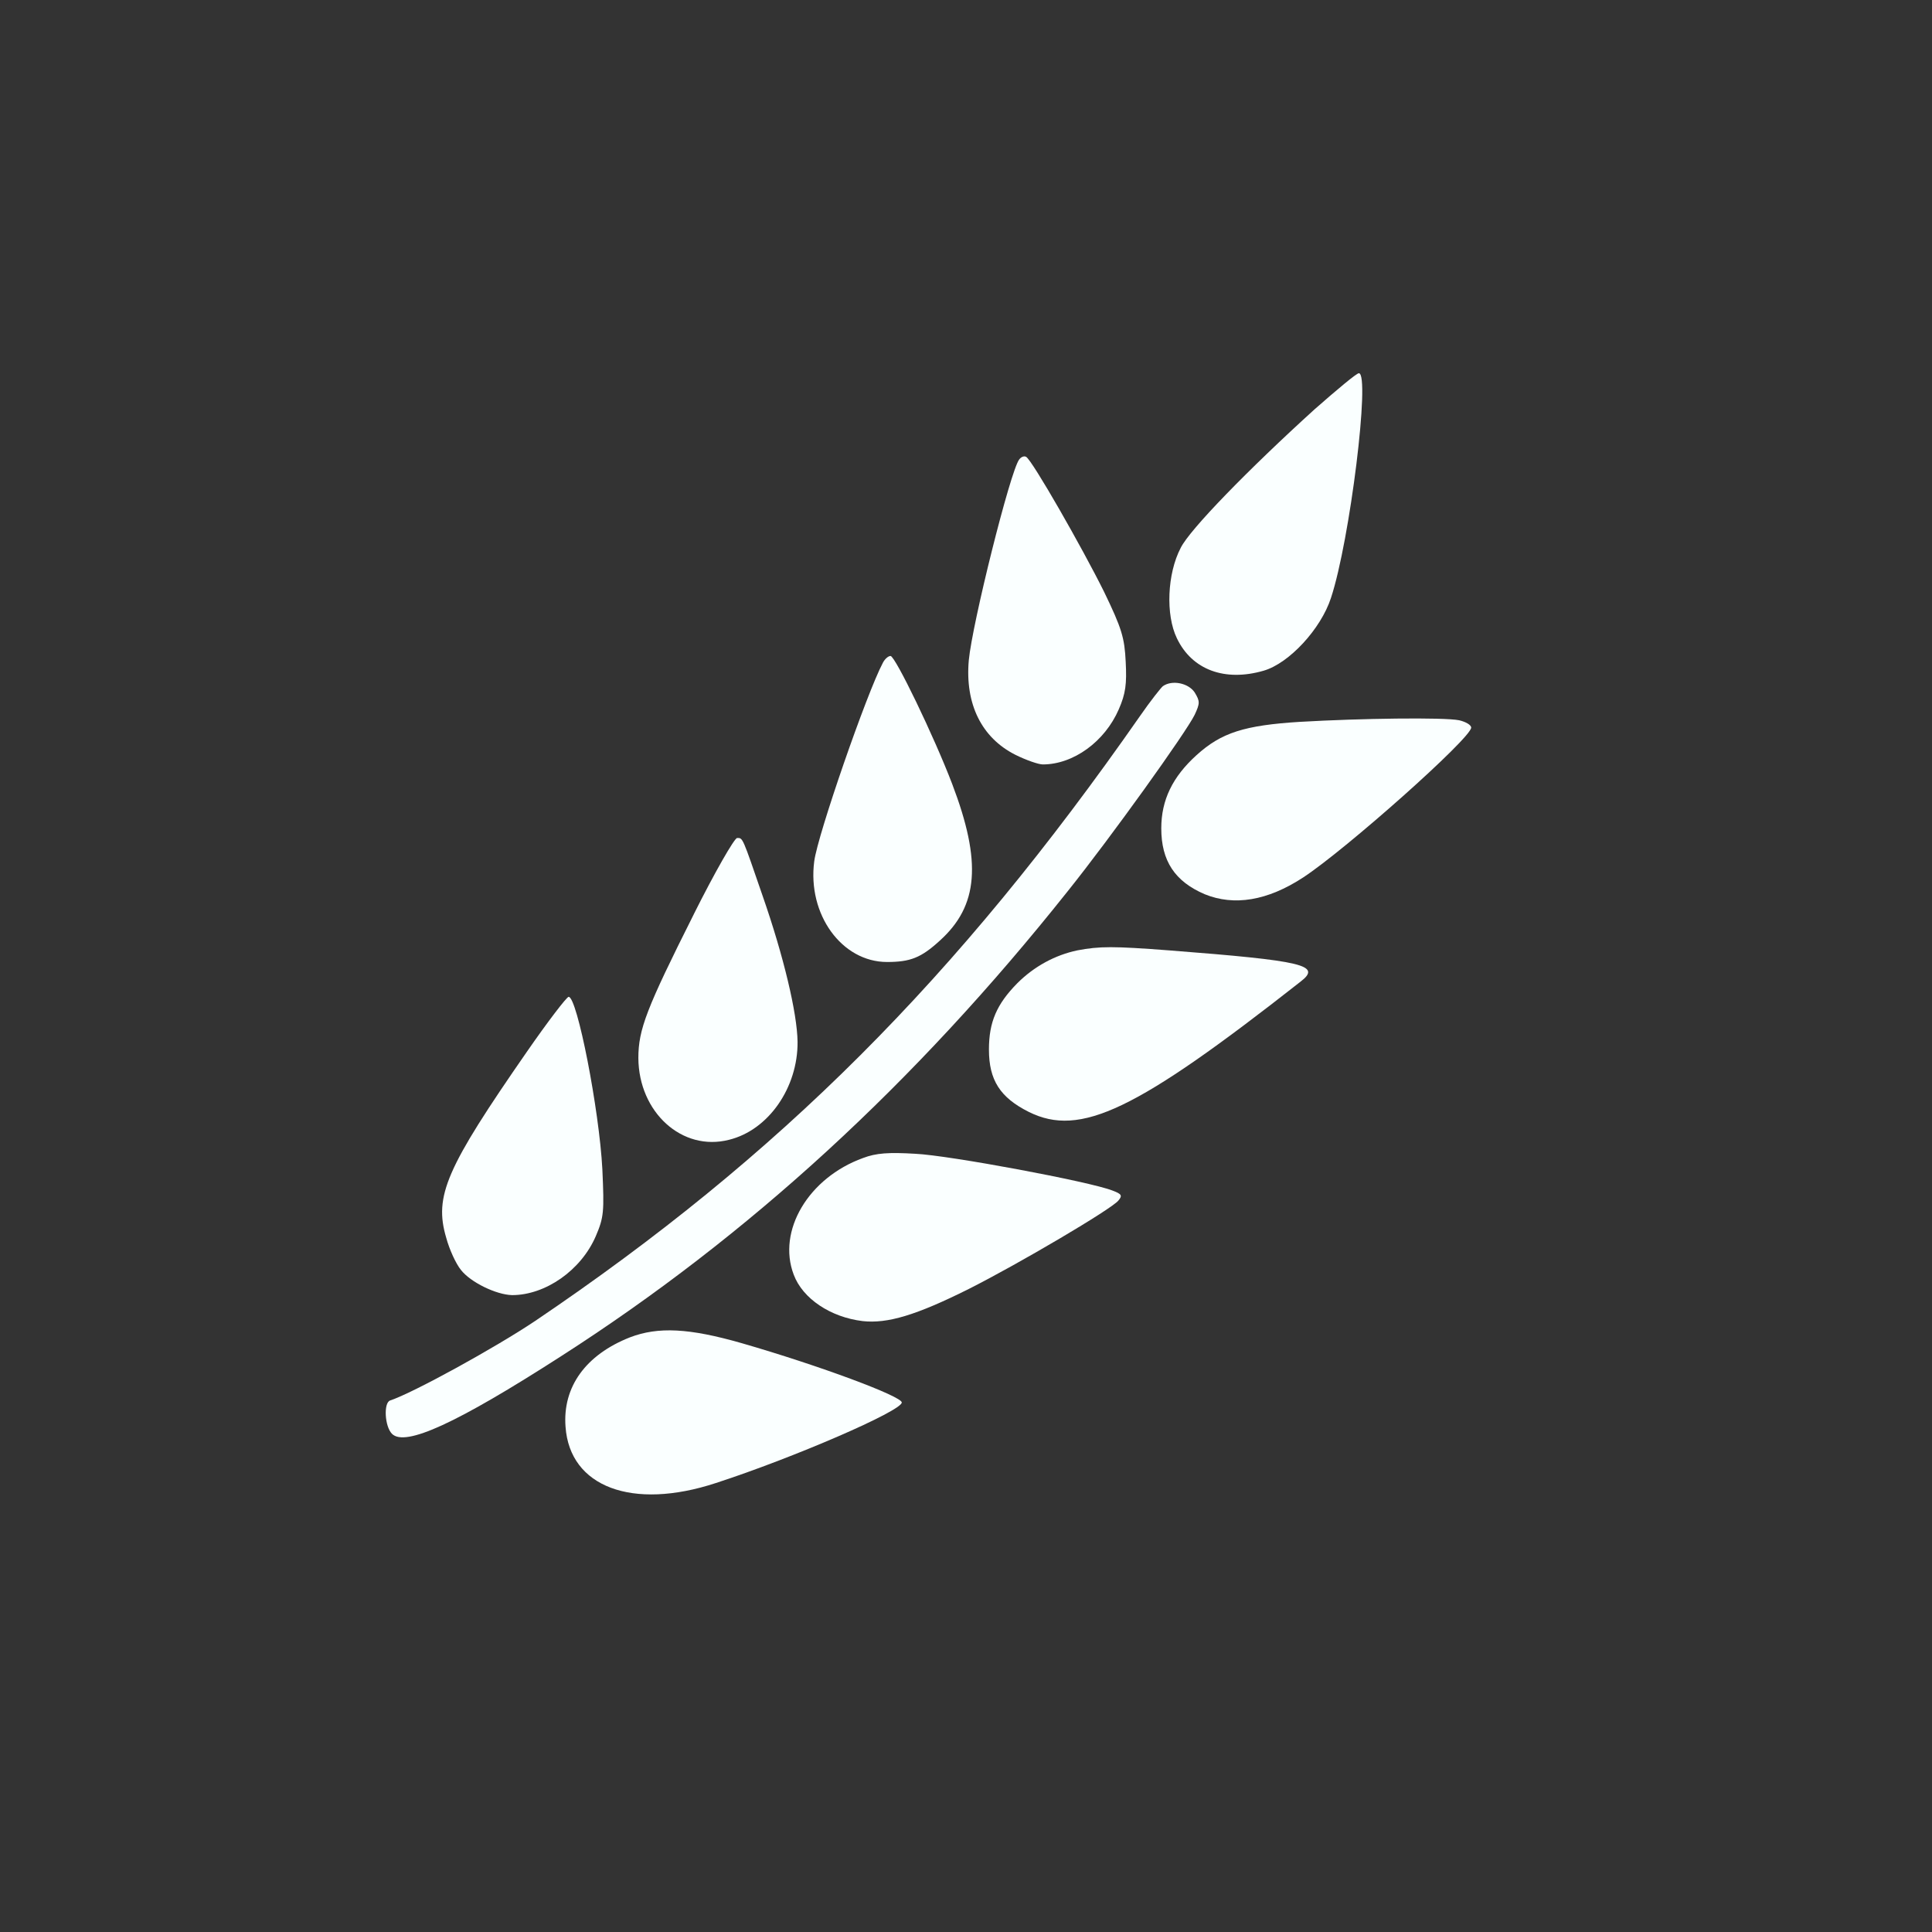
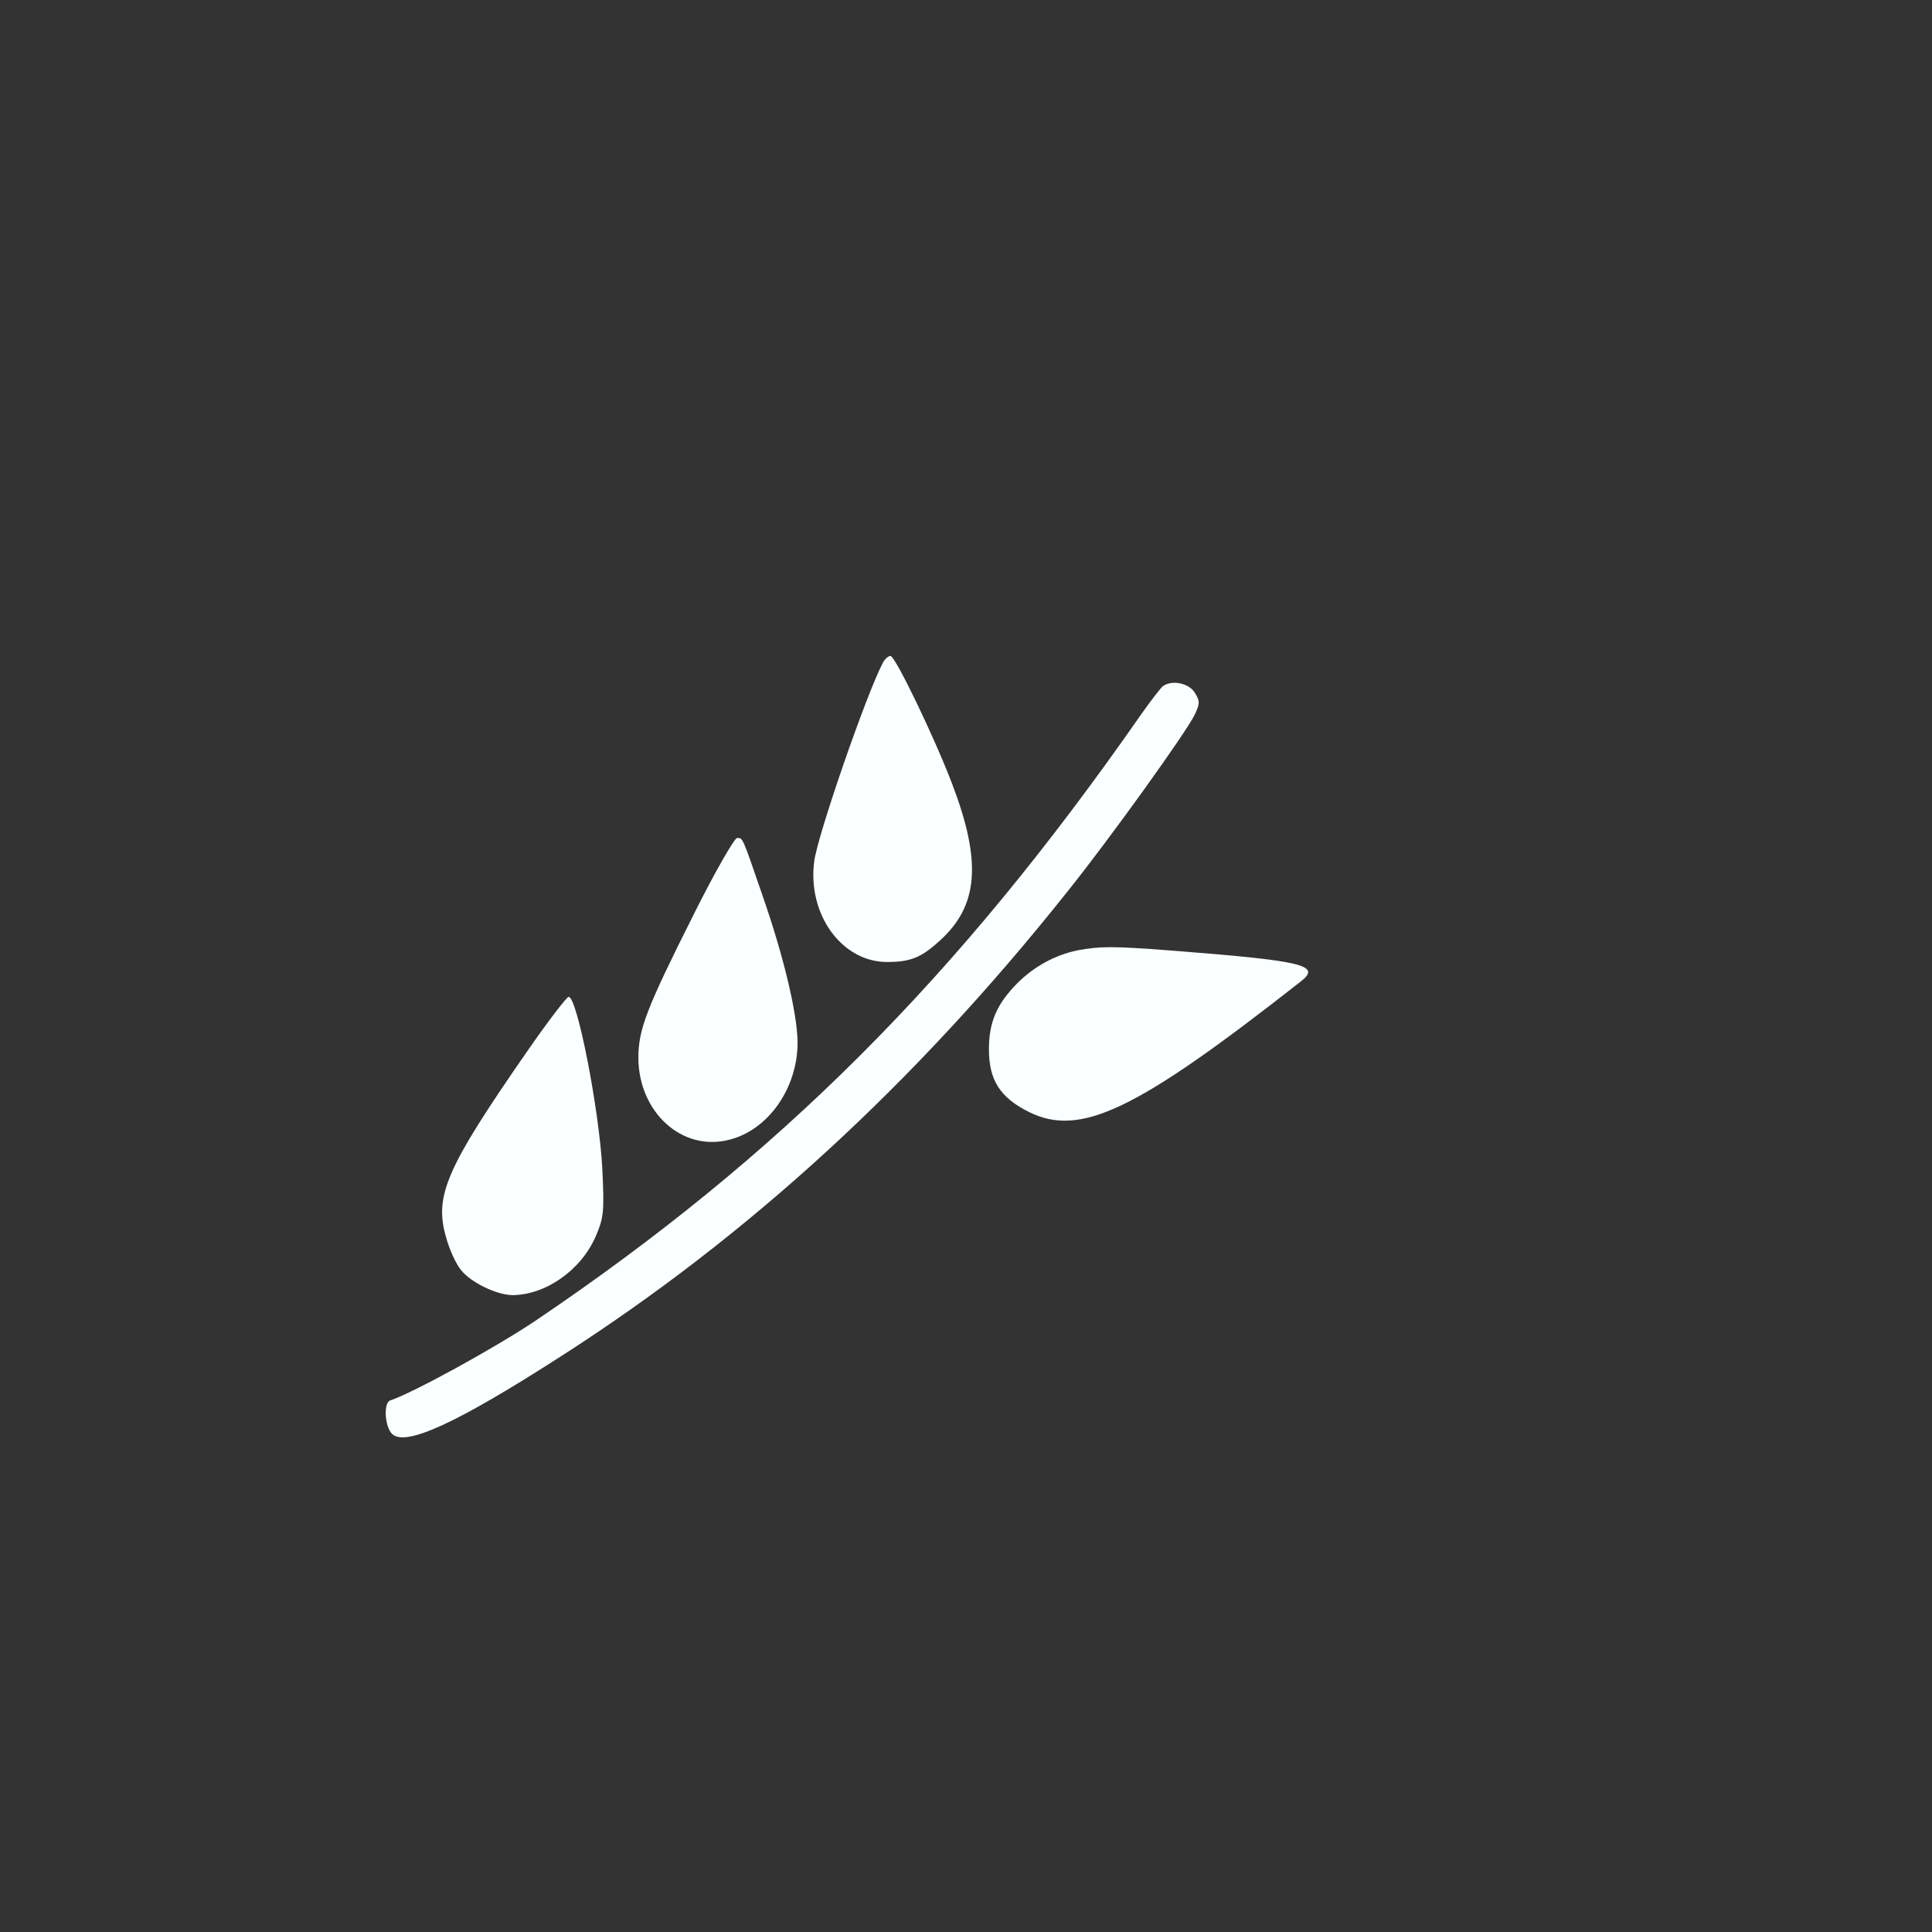
<svg xmlns="http://www.w3.org/2000/svg" xmlns:ns1="http://sodipodi.sourceforge.net/DTD/sodipodi-0.dtd" xmlns:ns2="http://www.inkscape.org/namespaces/inkscape" width="94" height="94" viewBox="0 0 94 94" version="1.1" id="svg5856" ns1:docname="_alergia.svg" ns2:version="0.92.3 (2405546, 2018-03-11)" style="fill:none">
  <rect x="0" y="0" width="94" height="94" fill="#333333" stroke="none" />
  <defs id="defs5860" />
  <ns1:namedview pagecolor="#ffffff" bordercolor="#666666" borderopacity="1" objecttolerance="10" gridtolerance="10" guidetolerance="10" ns2:pageopacity="0" ns2:pageshadow="2" ns2:window-width="1331" ns2:window-height="925" id="namedview5858" showgrid="false" ns2:zoom="2.9755677" ns2:cx="63.371436" ns2:cy="44.569897" ns2:window-x="0" ns2:window-y="0" ns2:window-maximized="0" ns2:current-layer="svg5856" fit-margin-top="0" fit-margin-left="0" fit-margin-right="0" fit-margin-bottom="0" />
  <g id="g9327">
-     <path style="fill:#faffff;fill-opacity:1;stroke-width:0.009" ns2:connector-curvature="0" id="path8234" d="m 63.986,19.891 c -3.261,2.959 -6.107,5.881 -6.54,6.766 -0.66,1.263 -0.735,3.261 -0.188,4.392 0.735,1.546 2.337,2.13 4.221,1.584 1.244,-0.358 2.79,-2.035 3.279,-3.543 0.923,-2.79 1.923,-10.931 1.357,-10.931 -0.112,-9.18e-4 -1.055,0.79 -2.129,1.733 z" />
-     <path style="fill:#faffff;fill-opacity:1;stroke-width:0.009" ns2:connector-curvature="0" id="path8236" d="m 49.586,22.36 c -0.433,0.566 -2.28,7.972 -2.45,9.763 -0.189,2.13 0.622,3.77 2.262,4.599 0.528,0.263 1.13,0.471 1.339,0.471 1.489,0 3.015,-1.112 3.694,-2.676 0.339,-0.773 0.395,-1.244 0.339,-2.318 -0.056,-1.168 -0.189,-1.621 -1.056,-3.412 -1.056,-2.13 -3.487,-6.389 -3.788,-6.559 -0.095,-0.057 -0.246,0 -0.34,0.132 z" />
    <path style="fill:#faffff;fill-opacity:1;stroke-width:0.009" ns2:connector-curvature="0" id="path8238" d="m 42.952,32.255 c -0.773,1.451 -3.167,8.35 -3.336,9.65 -0.339,2.582 1.338,4.9 3.543,4.9 1.13,0 1.658,-0.207 2.563,-1.036 1.885,-1.696 2.055,-3.826 0.603,-7.633 -0.886,-2.318 -2.77,-6.22 -2.997,-6.22 -0.112,0 -0.282,0.15 -0.377,0.339 z" />
    <path style="fill:#faffff;fill-opacity:1;stroke-width:0.009" ns2:connector-curvature="0" id="path8240" d="m 56.579,33.385 c -0.094,0.076 -0.603,0.716 -1.112,1.451 -8.896,12.76 -17.547,21.411 -29.44,29.441 -1.941,1.3 -5.919,3.487 -7.049,3.864 -0.321,0.113 -0.263,1.262 0.094,1.621 0.641,0.641 3.147,-0.509 8.217,-3.77 9.141,-5.861 17.227,-13.287 24.634,-22.598 2.13,-2.657 5.787,-7.765 6.201,-8.613 0.263,-0.566 0.263,-0.66 0,-1.094 -0.302,-0.451 -1.094,-0.621 -1.546,-0.301 z" />
-     <path style="fill:#faffff;fill-opacity:1;stroke-width:0.009" ns2:connector-curvature="0" id="path8242" d="m 63.269,35.119 c -2.733,0.17 -3.845,0.528 -5.052,1.621 -1.168,1.056 -1.716,2.186 -1.716,3.563 0,1.583 0.66,2.582 2.111,3.204 1.433,0.584 3.053,0.321 4.787,-0.811 2.073,-1.357 8.18,-6.786 8.18,-7.294 0,-0.132 -0.264,-0.283 -0.584,-0.358 -0.734,-0.15 -4.825,-0.094 -7.727,0.076 z" />
    <path style="fill:#faffff;fill-opacity:1;stroke-width:0.009" ns2:connector-curvature="0" id="path8244" d="m 33.754,44.487 c -2.3,4.58 -2.695,5.598 -2.695,6.993 0.018,2.639 2.13,4.561 4.41,3.976 1.923,-0.471 3.355,-2.545 3.336,-4.769 -0.019,-1.395 -0.678,-4.165 -1.696,-7.087 -0.999,-2.903 -0.961,-2.828 -1.244,-2.828 -0.133,9.18e-4 -1.094,1.678 -2.112,3.714 z" />
    <path style="fill:#faffff;fill-opacity:1;stroke-width:0.009" ns2:connector-curvature="0" id="path8246" d="m 52.414,46.24 c -1.074,0.227 -2.092,0.773 -2.922,1.602 -0.999,1.018 -1.376,1.885 -1.376,3.223 0,1.489 0.546,2.337 1.941,3.035 2.507,1.244 5.221,-0.057 13.213,-6.333 1.056,-0.811 0.188,-1.018 -6.389,-1.527 -2.715,-0.207 -3.375,-0.207 -4.467,0 z" />
    <path style="fill:#faffff;fill-opacity:1;stroke-width:0.009" ns2:connector-curvature="0" id="path8248" d="m 25.631,51.178 c -3.92,5.654 -4.524,7.011 -3.92,9.046 0.151,0.566 0.471,1.263 0.716,1.564 0.471,0.603 1.716,1.206 2.488,1.225 1.621,0 3.355,-1.206 4.071,-2.865 0.396,-0.923 0.415,-1.188 0.321,-3.261 -0.151,-2.884 -1.225,-8.387 -1.64,-8.387 -0.094,0 -1.017,1.206 -2.035,2.676 z" />
-     <path style="fill:#faffff;fill-opacity:1;stroke-width:0.009" ns2:connector-curvature="0" id="path8250" d="m 41.991,56.342 c -2.657,0.961 -4.185,3.543 -3.374,5.673 0.434,1.168 1.79,2.073 3.355,2.262 1.206,0.132 2.601,-0.283 5.164,-1.564 2.431,-1.225 6.936,-3.882 7.275,-4.297 0.207,-0.245 0.17,-0.321 -0.283,-0.49 -1.093,-0.434 -7.954,-1.715 -9.594,-1.79 -1.28,-0.076 -1.903,-0.039 -2.543,0.206 z" />
-     <path style="fill:#faffff;fill-opacity:1;stroke-width:0.009" ns2:connector-curvature="0" id="path8252" d="m 30.645,65.069 c -2.149,0.849 -3.28,2.413 -3.129,4.354 0.207,2.921 3.242,4.071 7.313,2.733 3.769,-1.225 9.046,-3.506 9.046,-3.92 0,-0.301 -3.996,-1.79 -7.784,-2.884 -2.562,-0.735 -4.07,-0.811 -5.446,-0.283 z" />
  </g>
</svg>